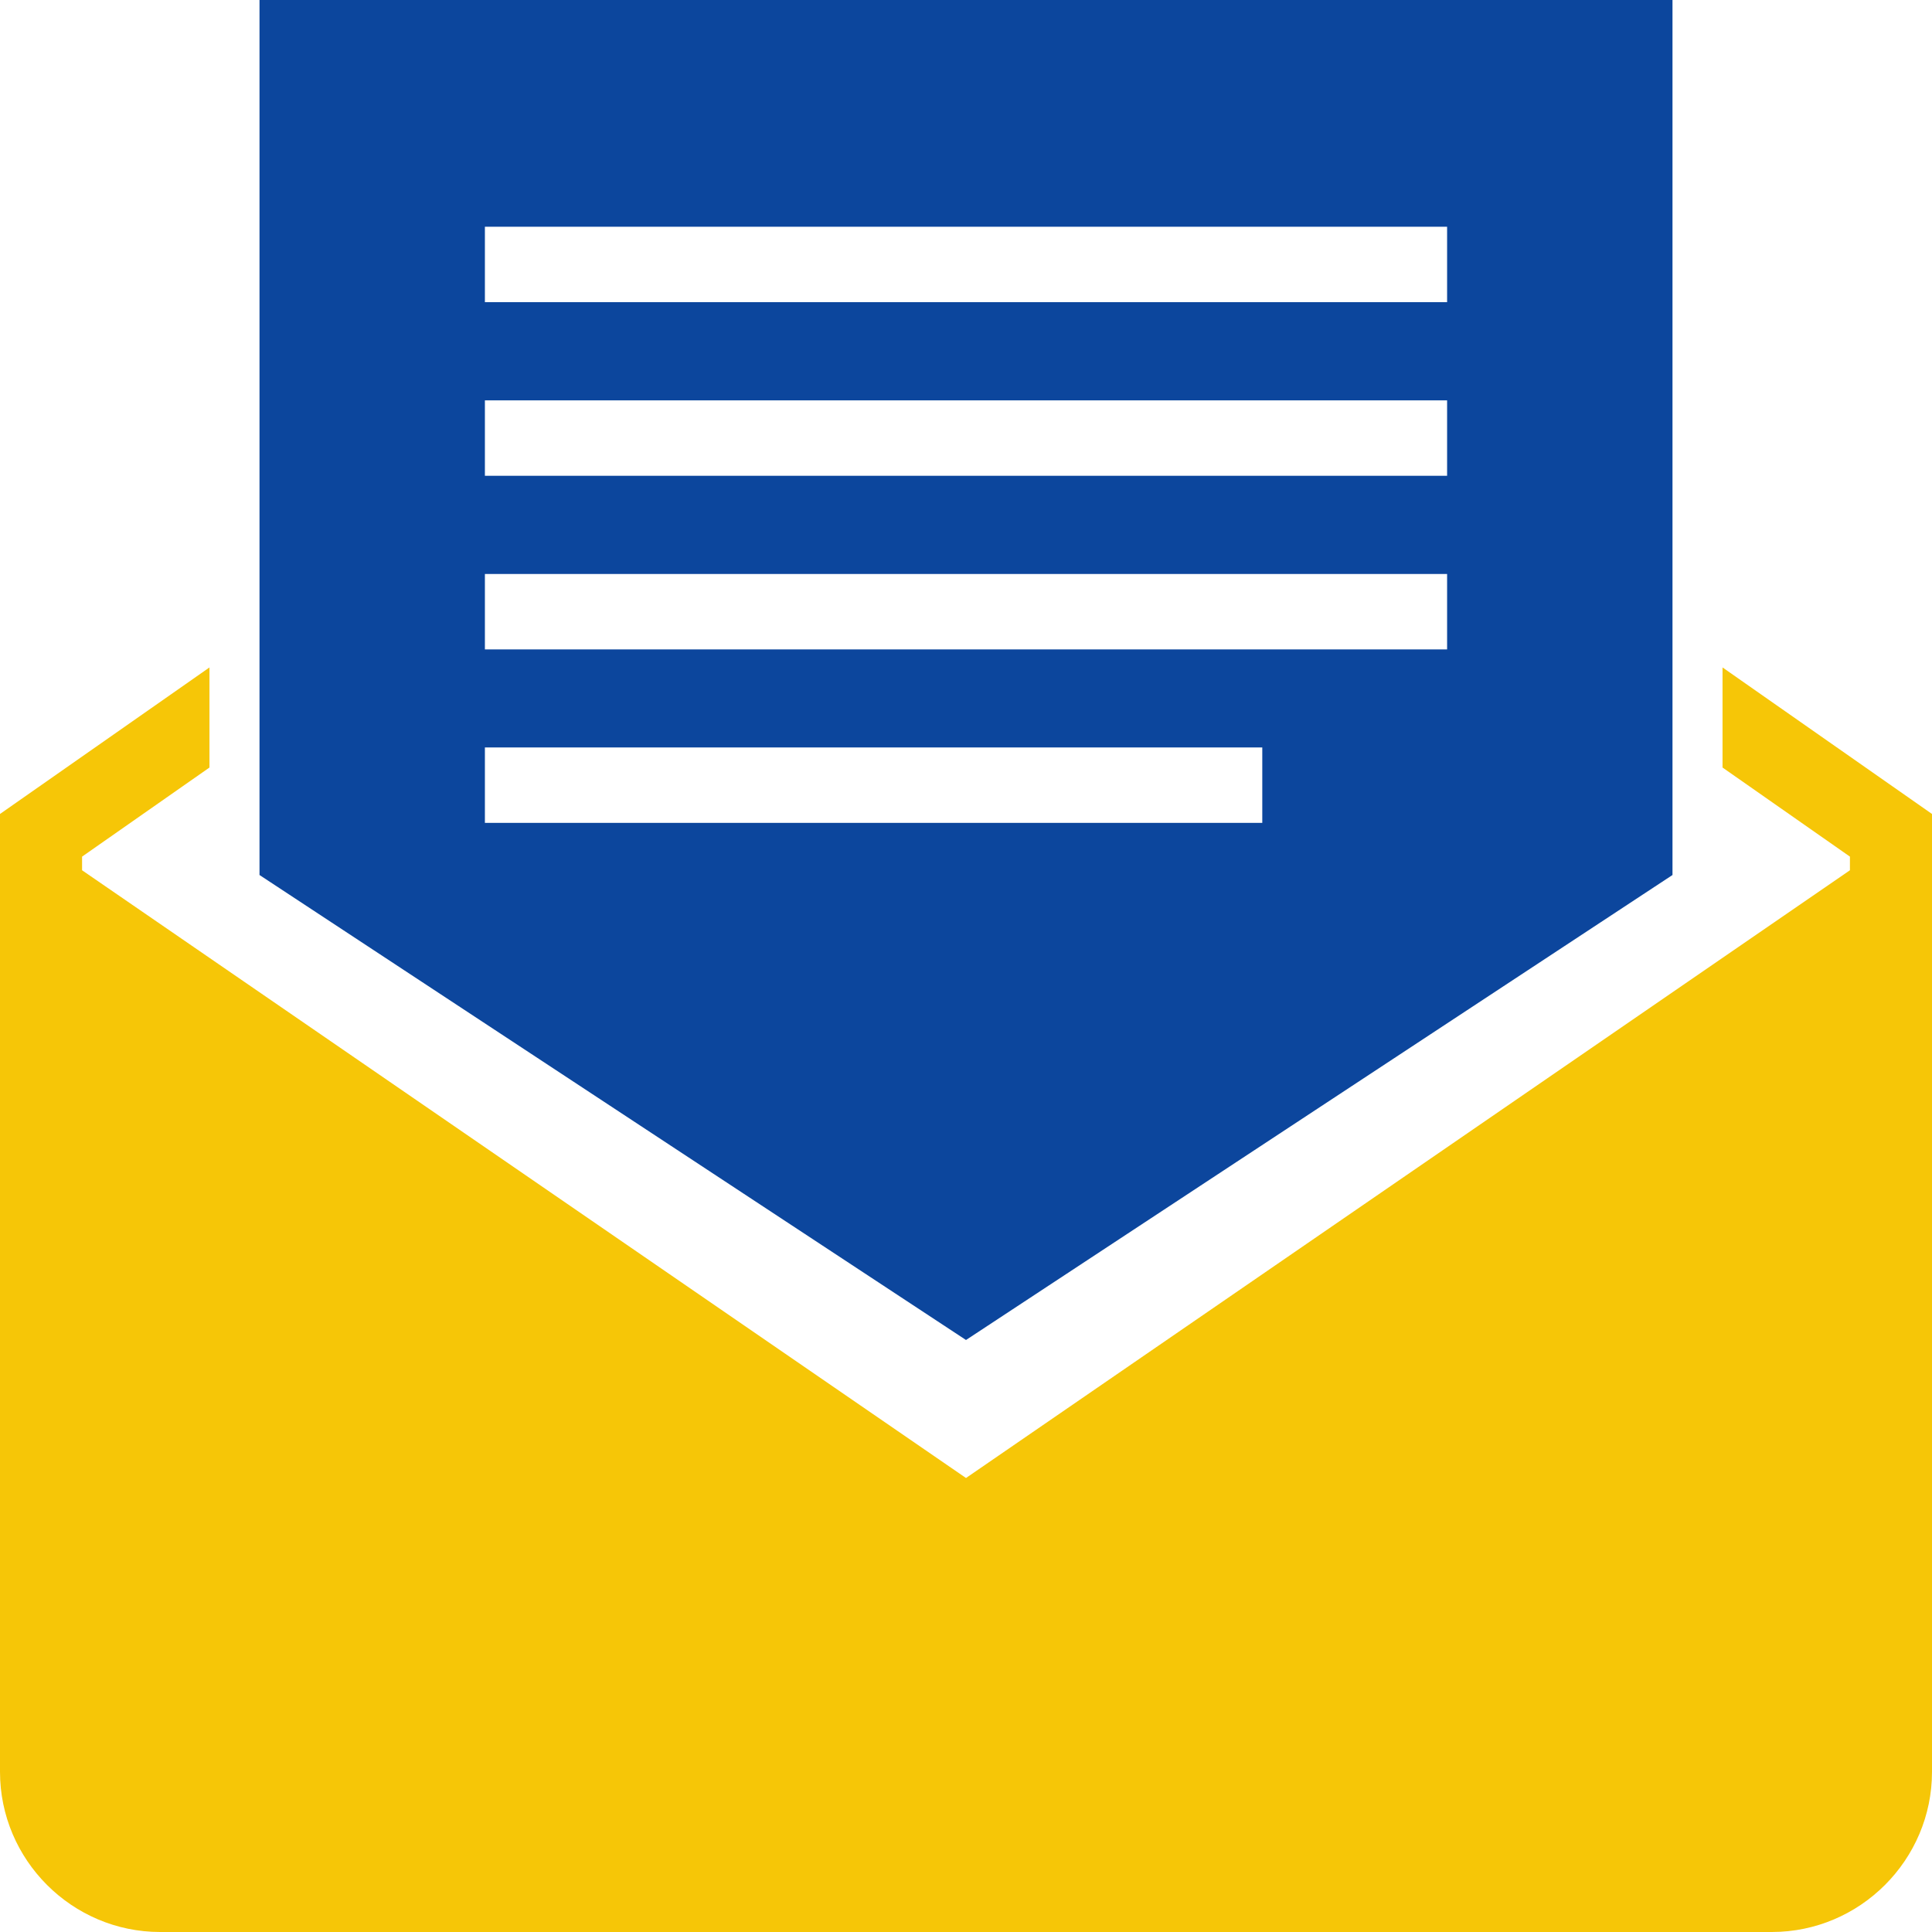
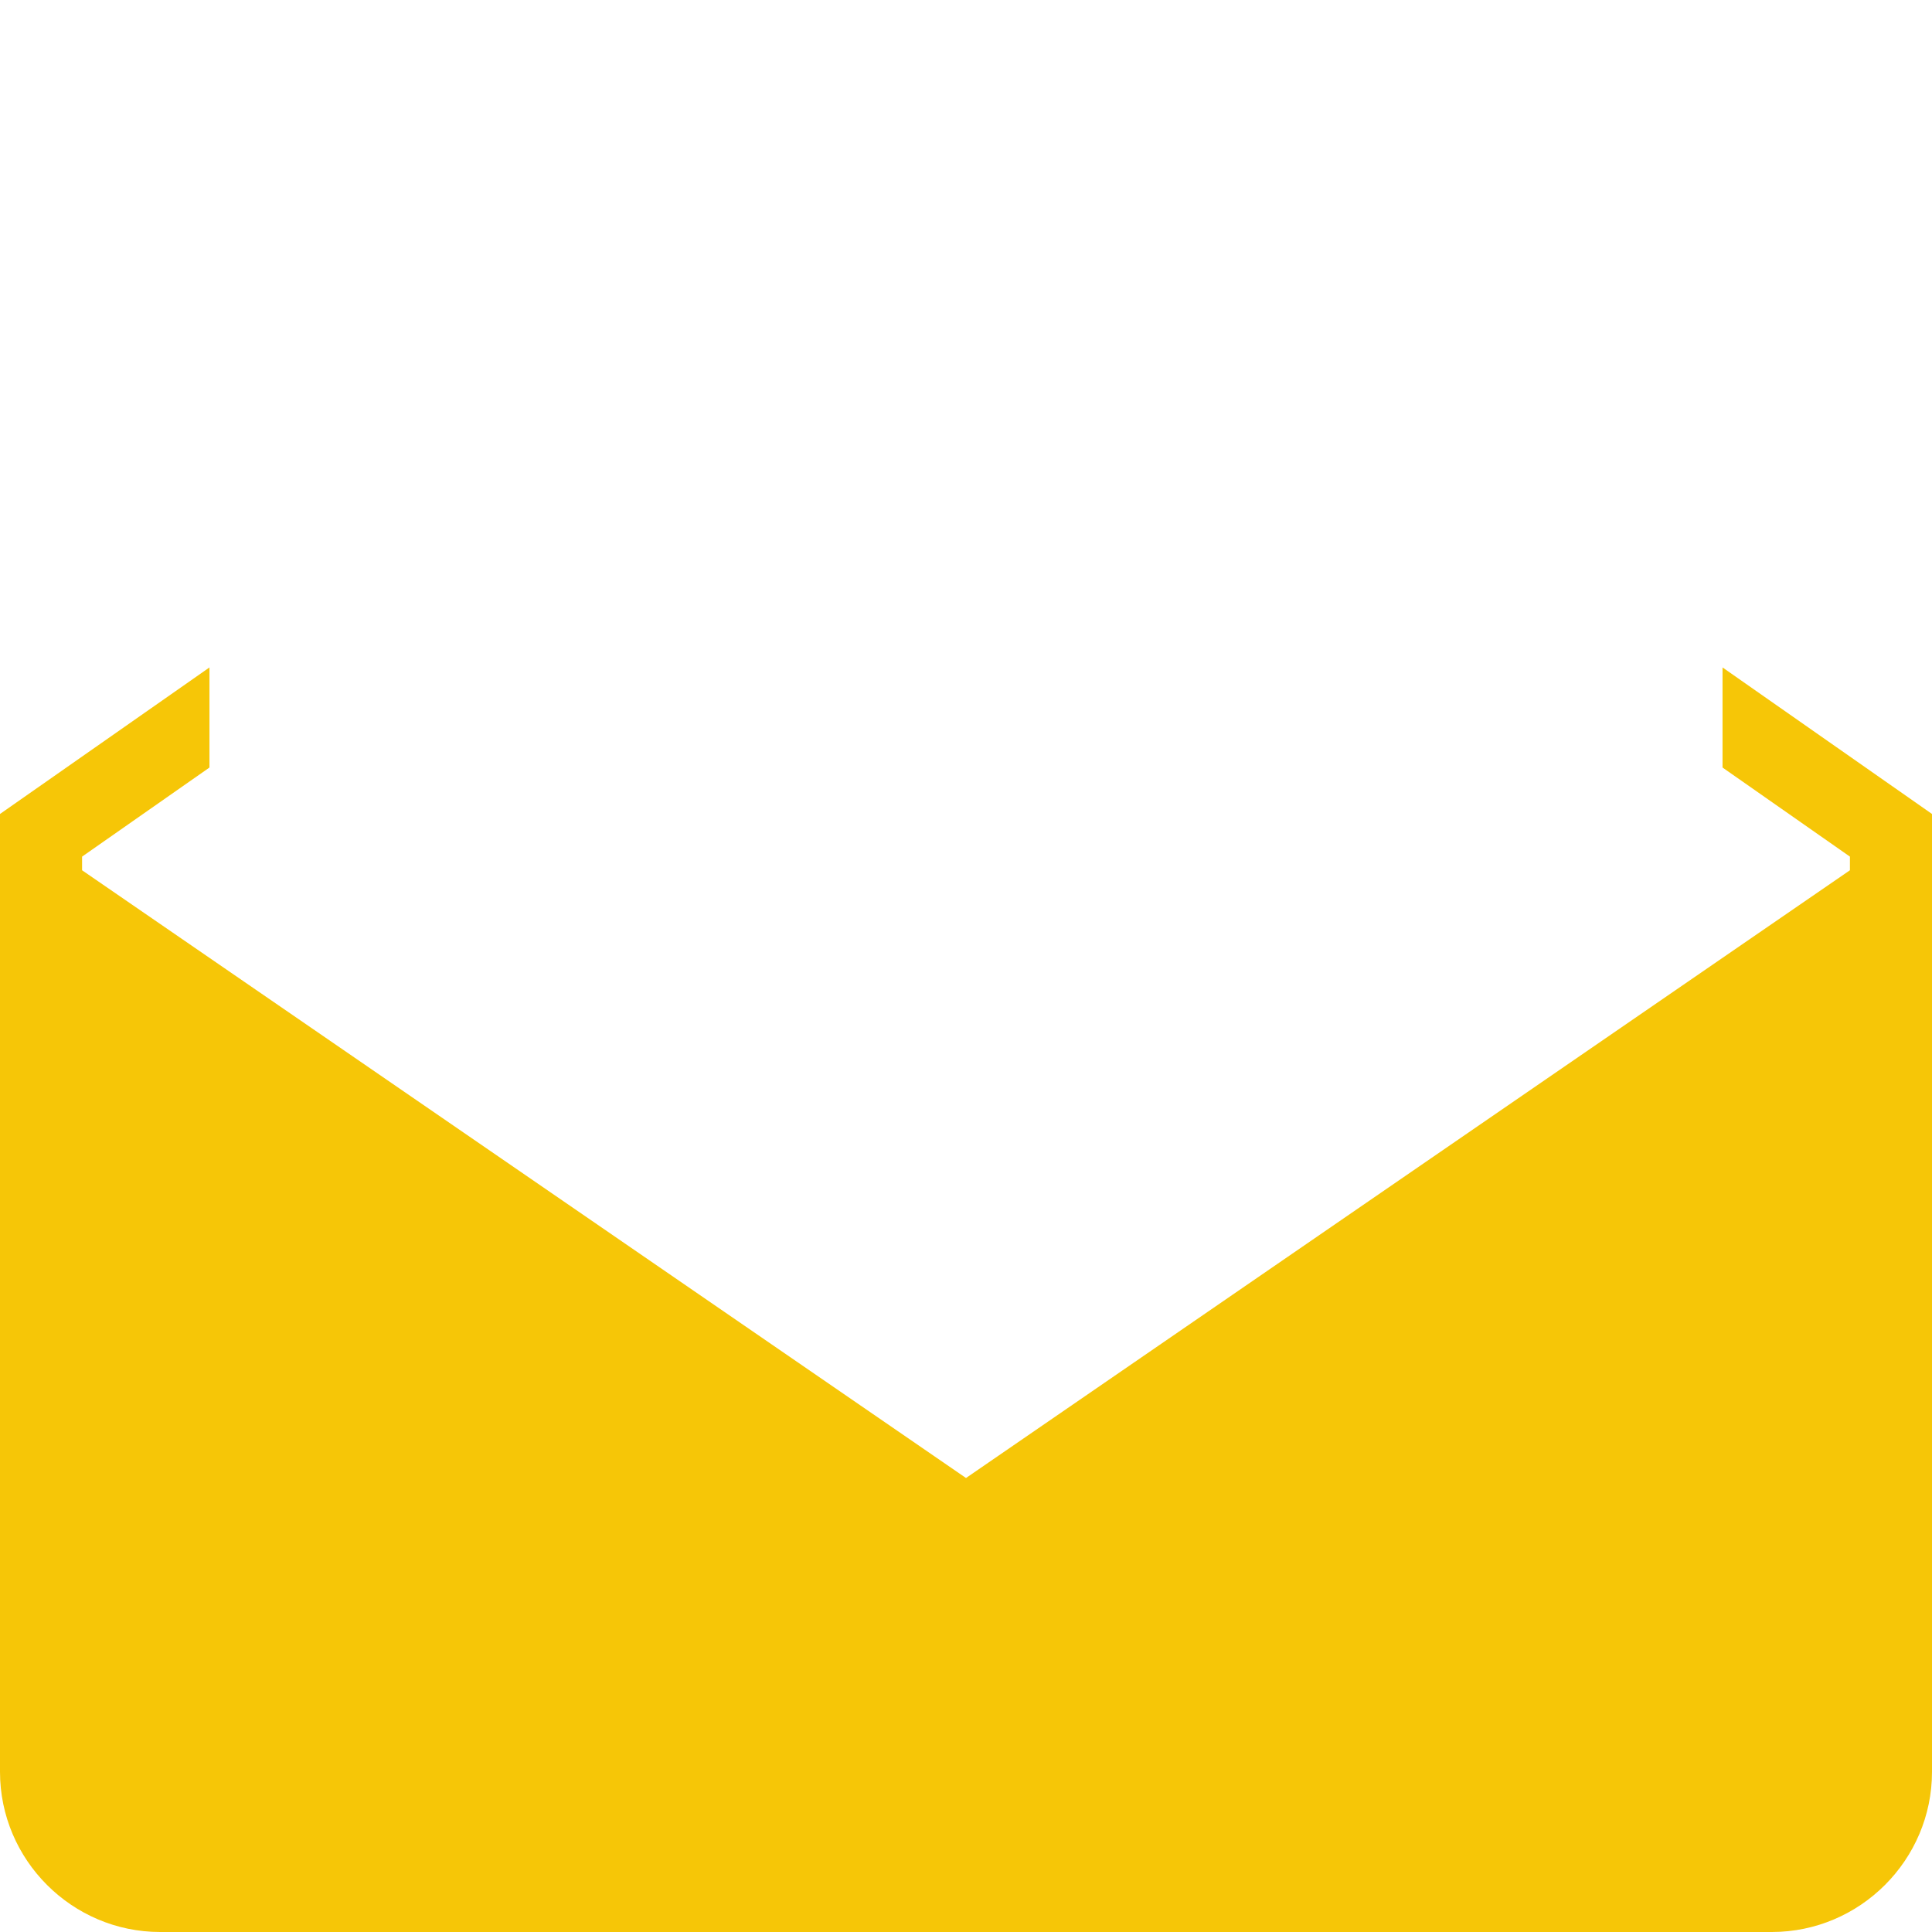
<svg xmlns="http://www.w3.org/2000/svg" id="SvgjsSvg1018" width="288" height="288" version="1.1">
  <defs id="SvgjsDefs1019" />
  <g id="SvgjsG1020">
    <svg fill-rule="evenodd" clip-rule="evenodd" image-rendering="optimizeQuality" shape-rendering="geometricPrecision" text-rendering="geometricPrecision" viewBox="0 0 10192 10192" width="288" height="288">
      <path fill="#f6c607" d="M10192 4294v5053c0 465-380 845-845 845H845c-465 0-845-380-845-845V4294l1105-773v528l-672 470v72l4663 3206 4663-3206v-72l-672-470v-528l1105 773z" class="color333 svgShape" />
-       <path fill="#0c469d" d="M1369 0h7454v4616L5096 7069 1369 4616V0zm1189 1196h5076v398H2558v-398zm0 2747h4101v398H2558v-398zm0-915h5076v398H2558v-398zm0-916h5076v398H2558v-398z" class="color04599c svgShape" />
      <path fill="none" d="M0 0h10192v10192H0z" />
    </svg>
  </g>
</svg>